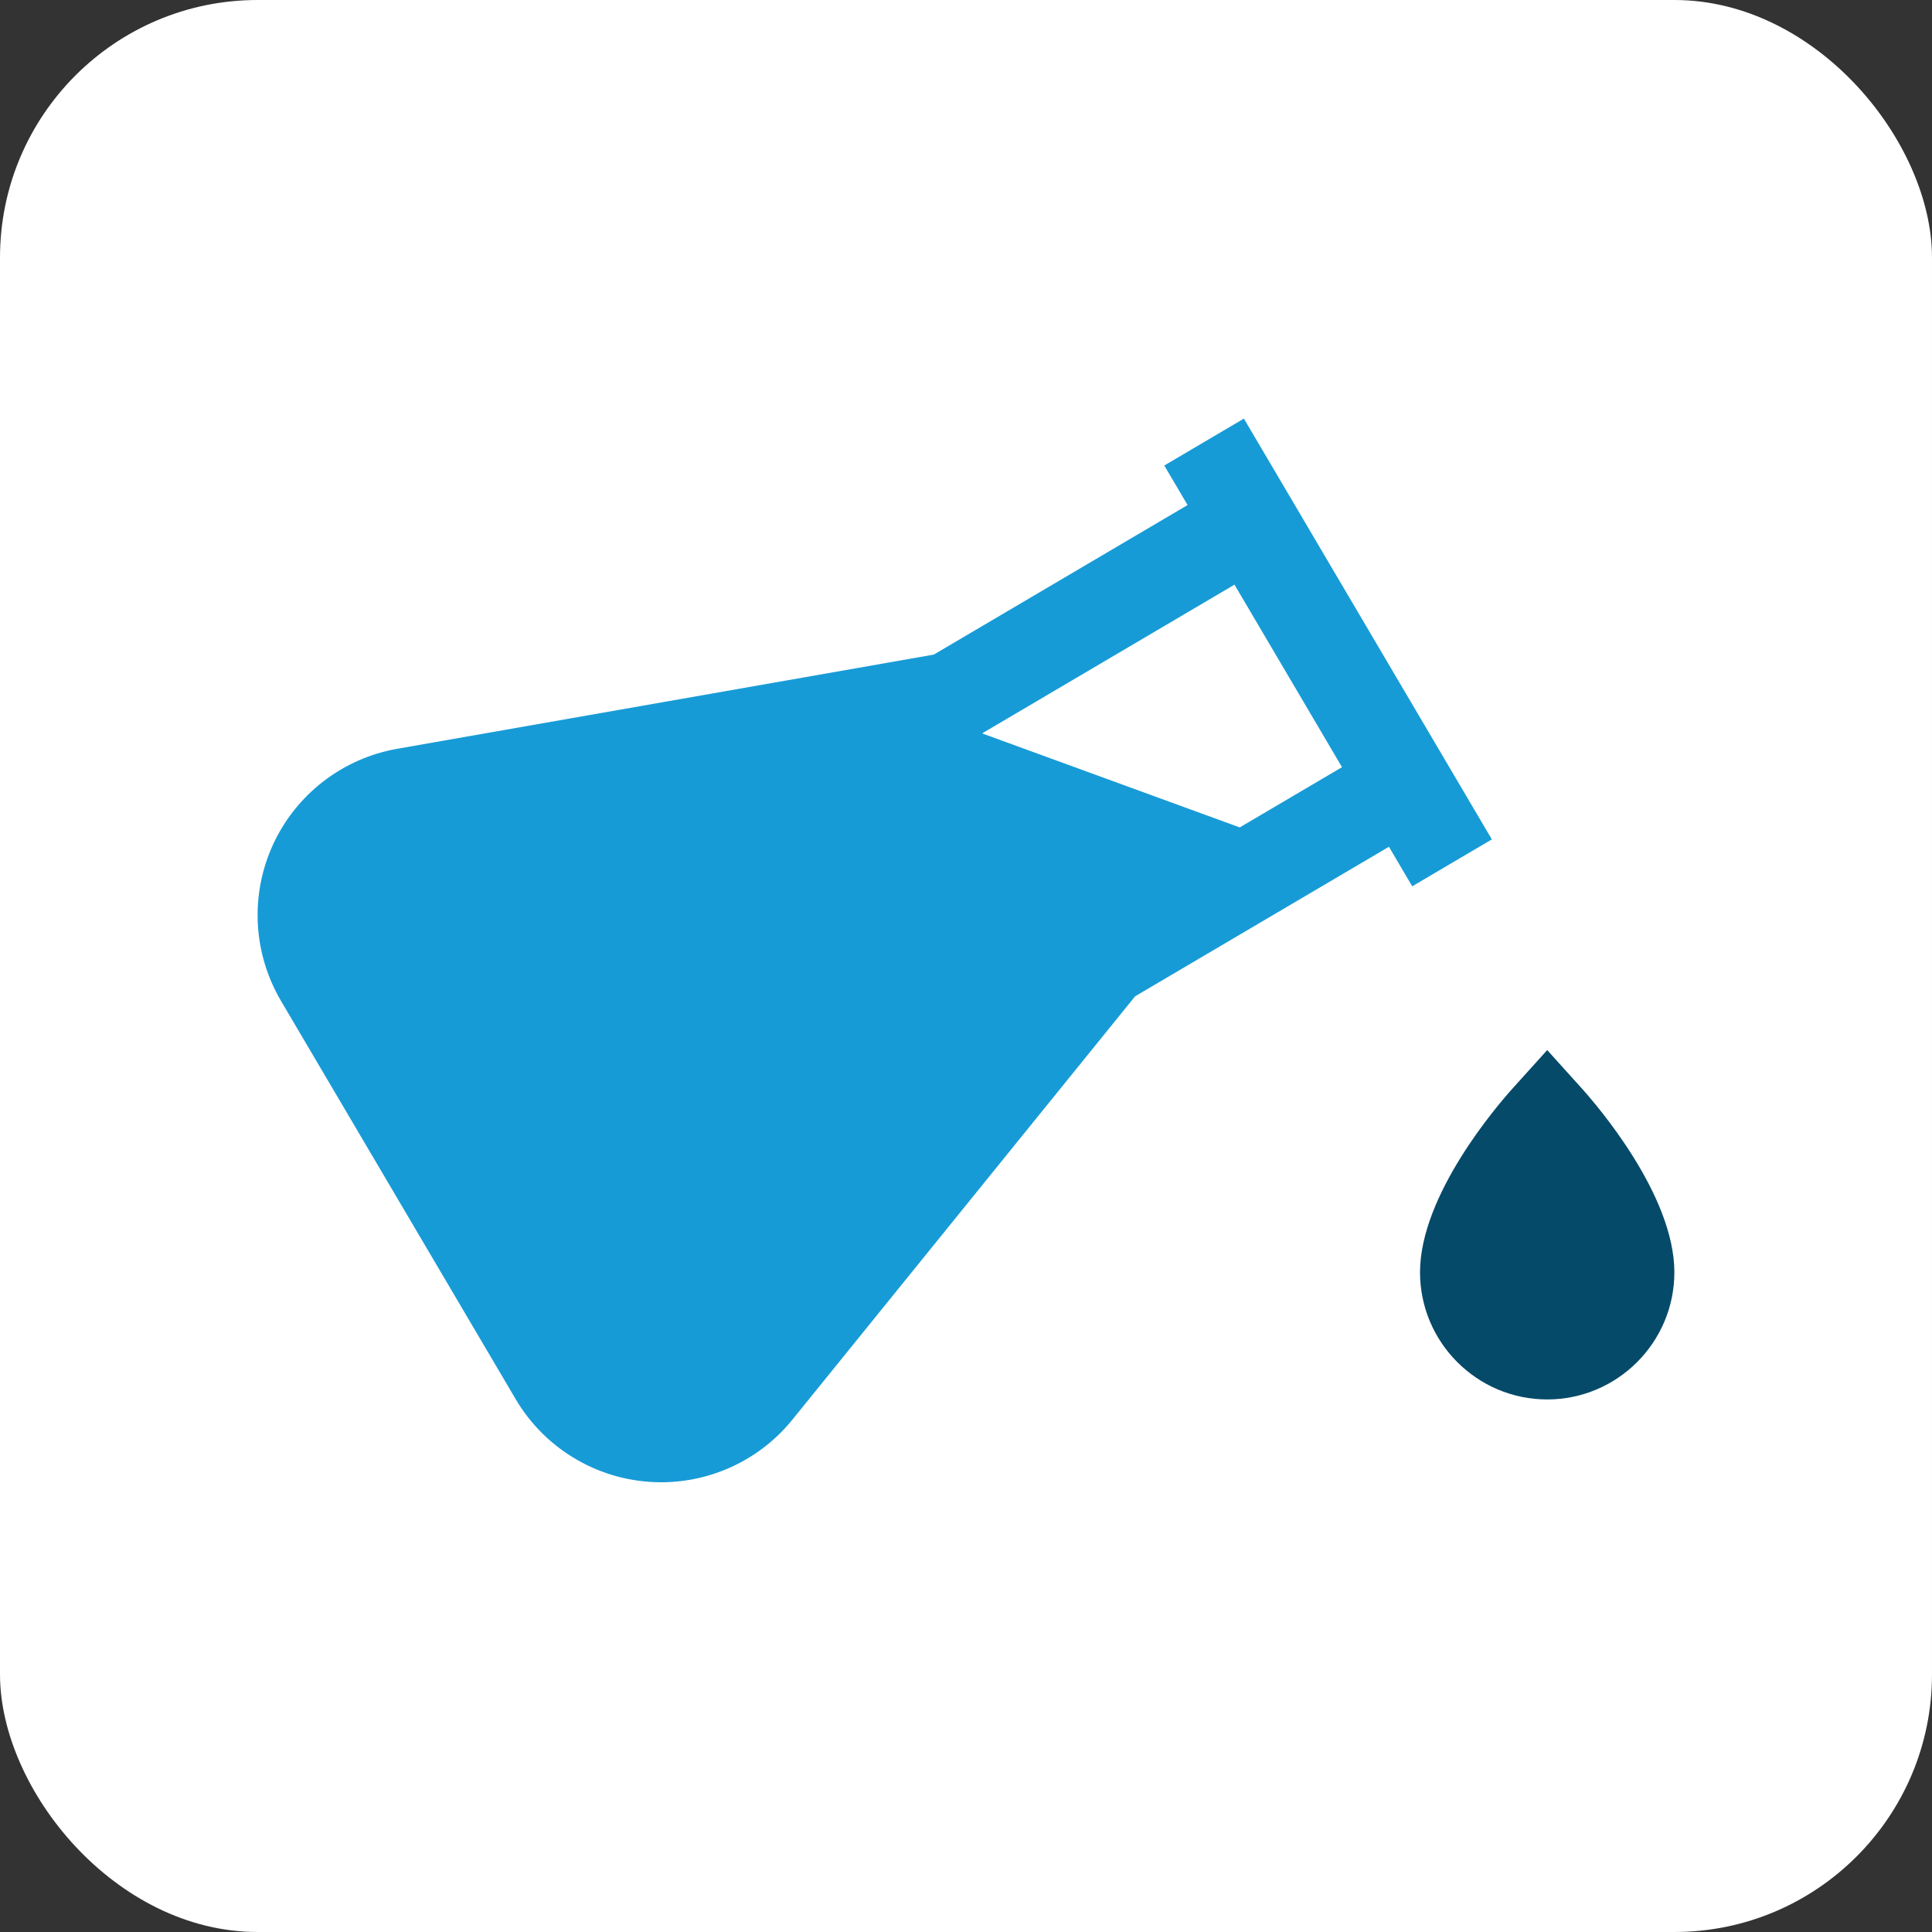
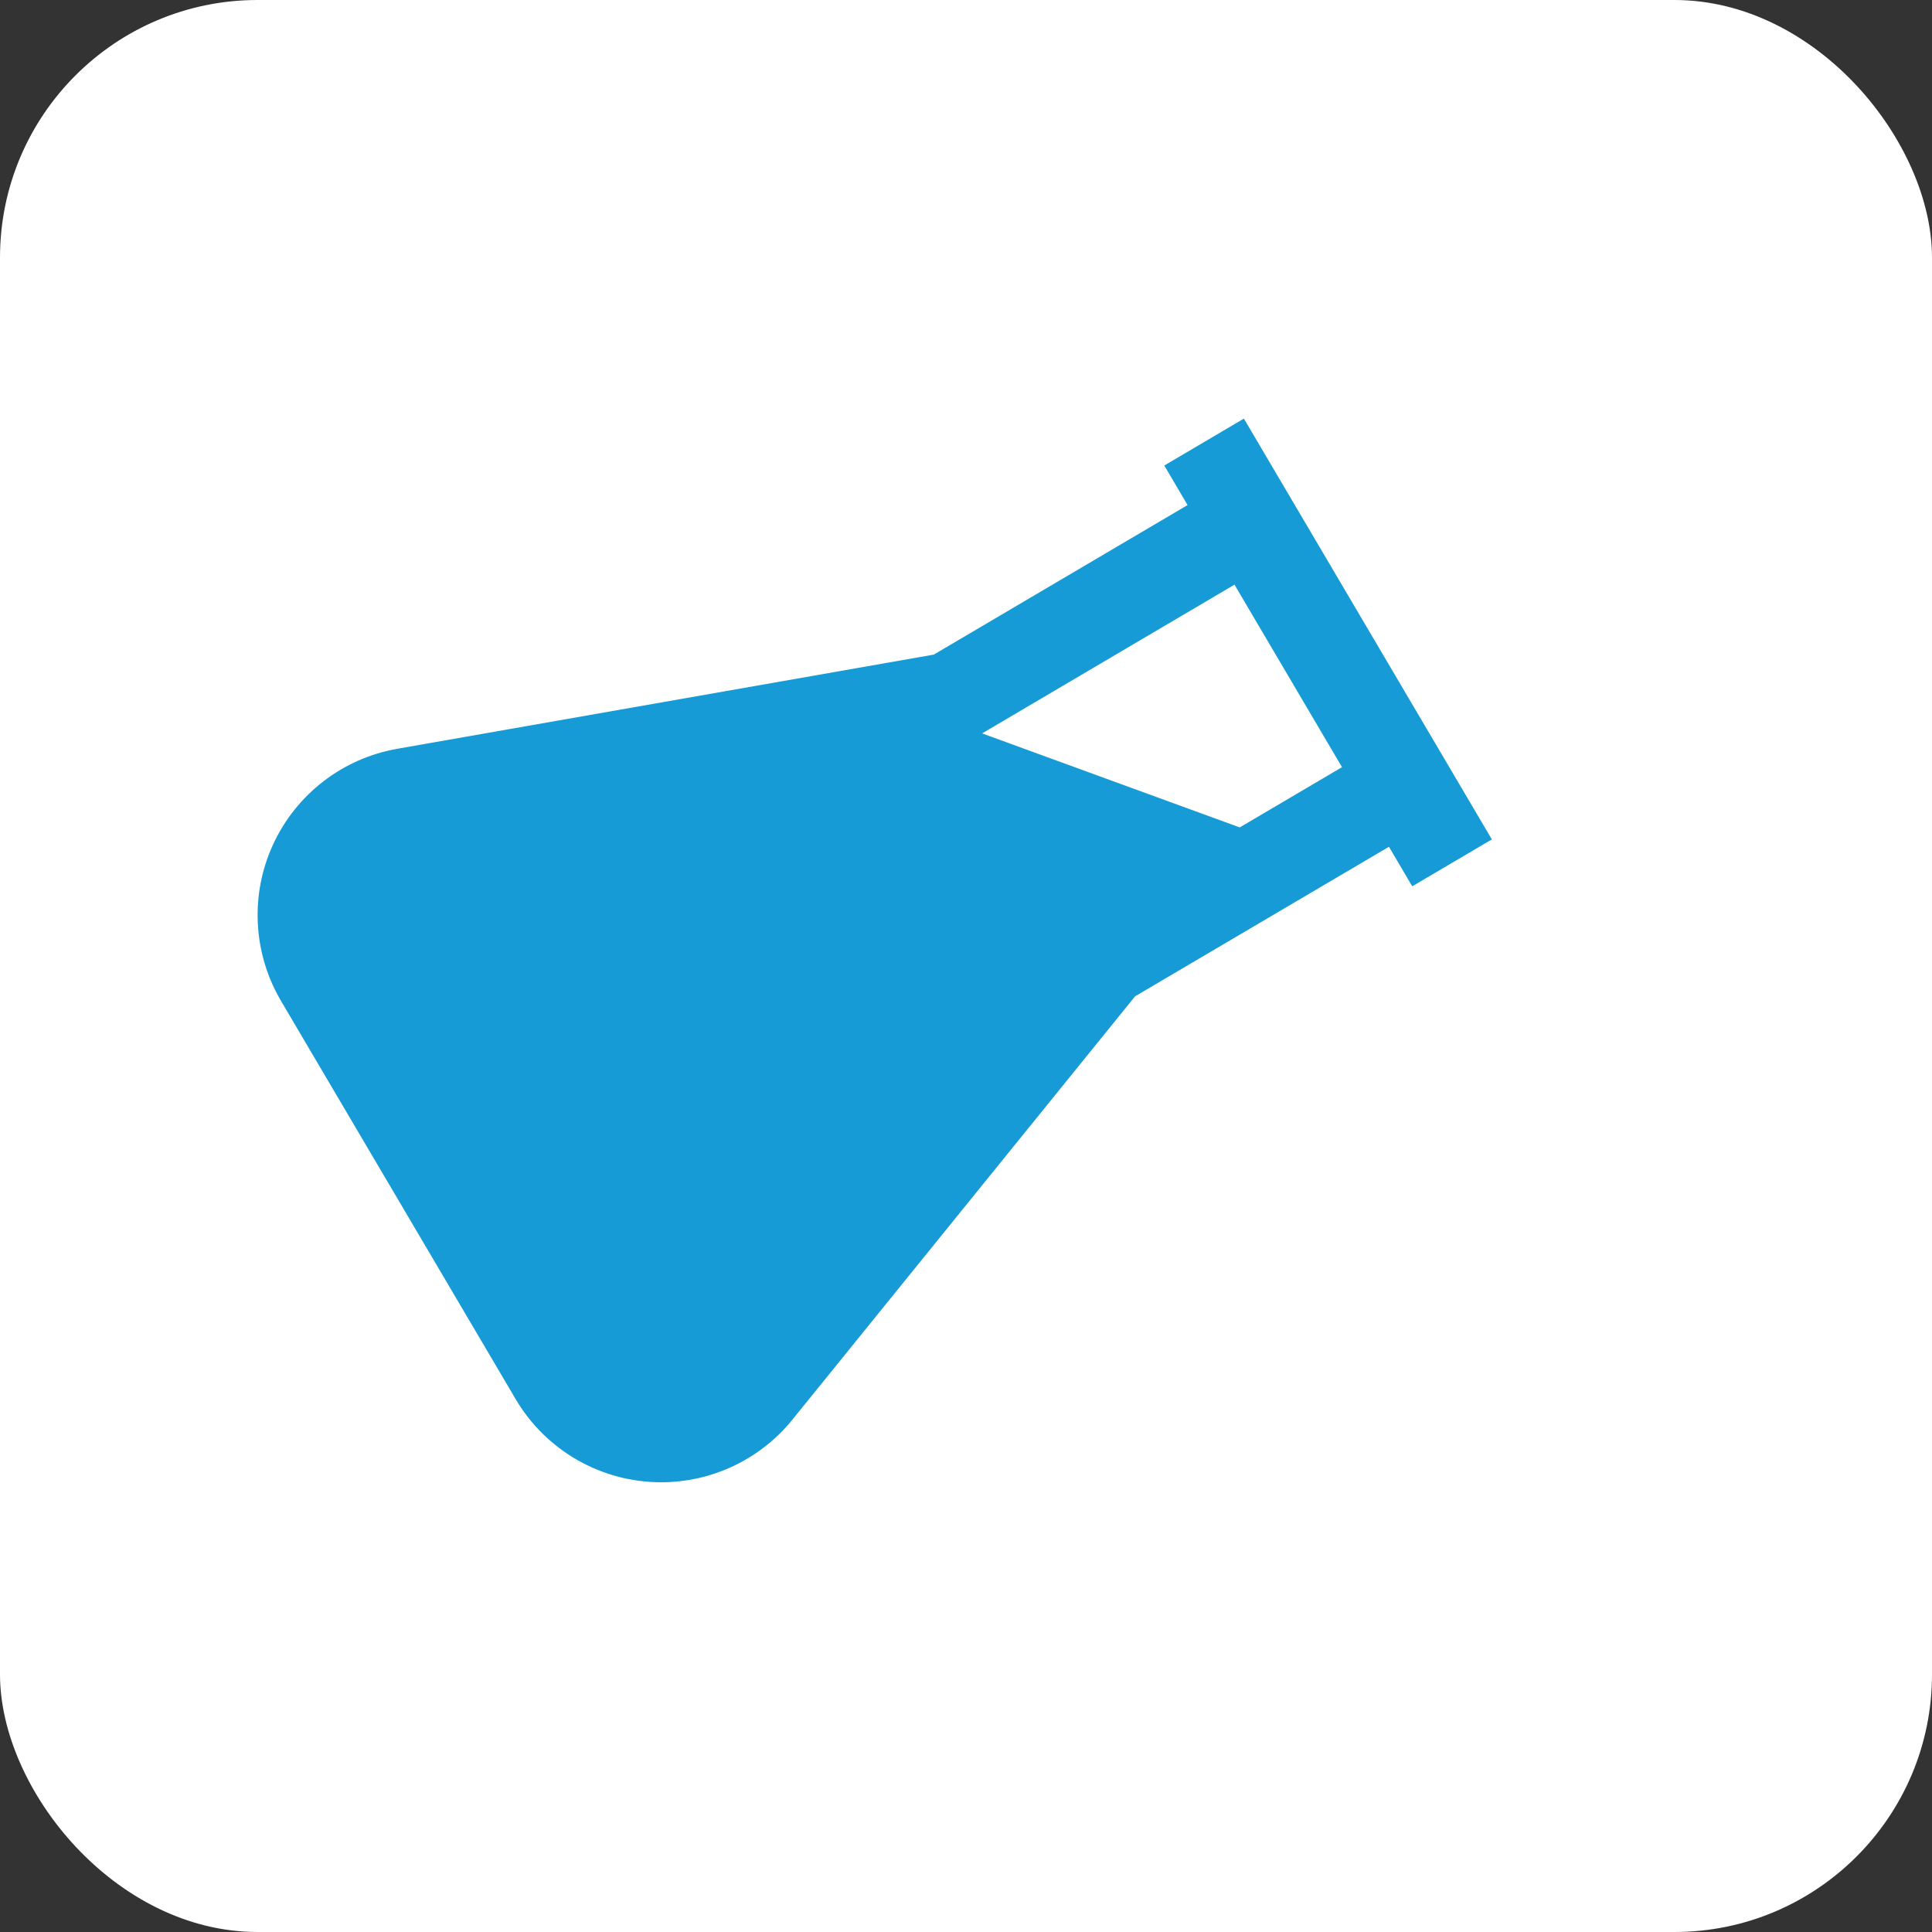
<svg xmlns="http://www.w3.org/2000/svg" width="60" height="60" viewBox="0 0 60 60" fill="none">
  <rect x="0" y="0" width="60" height="60" fill="#333333" stroke="none" />
  <rect width="60" height="60" rx="8" fill="white" />
-   <path d="M49.115 33.792L48.05 32.611L46.984 33.792C46.502 34.326 44.1 37.112 44.1 39.511C44.1 41.689 45.872 43.461 48.05 43.461C50.227 43.461 51.999 41.689 51.999 39.511C51.999 37.112 49.597 34.326 49.115 33.792Z" fill="#064A69" />
  <path d="M38.63 13L36.158 14.457L36.881 15.685L29 20.329L12.338 23.254C11.503 23.401 10.716 23.747 10.045 24.264C9.374 24.781 8.837 25.453 8.482 26.223C8.127 26.992 7.964 27.836 8.007 28.683C8.049 29.529 8.296 30.352 8.726 31.083L16.014 43.451C16.477 44.237 17.138 44.889 17.931 45.342C18.723 45.795 19.62 46.033 20.533 46.033C21.314 46.033 22.086 45.858 22.791 45.522C23.497 45.185 24.118 44.696 24.609 44.088L35.252 30.941L43.135 26.297L43.858 27.525L46.331 26.068L38.63 13ZM38.501 25.696L30.5 22.776L38.338 18.157L41.677 23.825L38.501 25.696Z" fill="#179BD7" />
</svg>